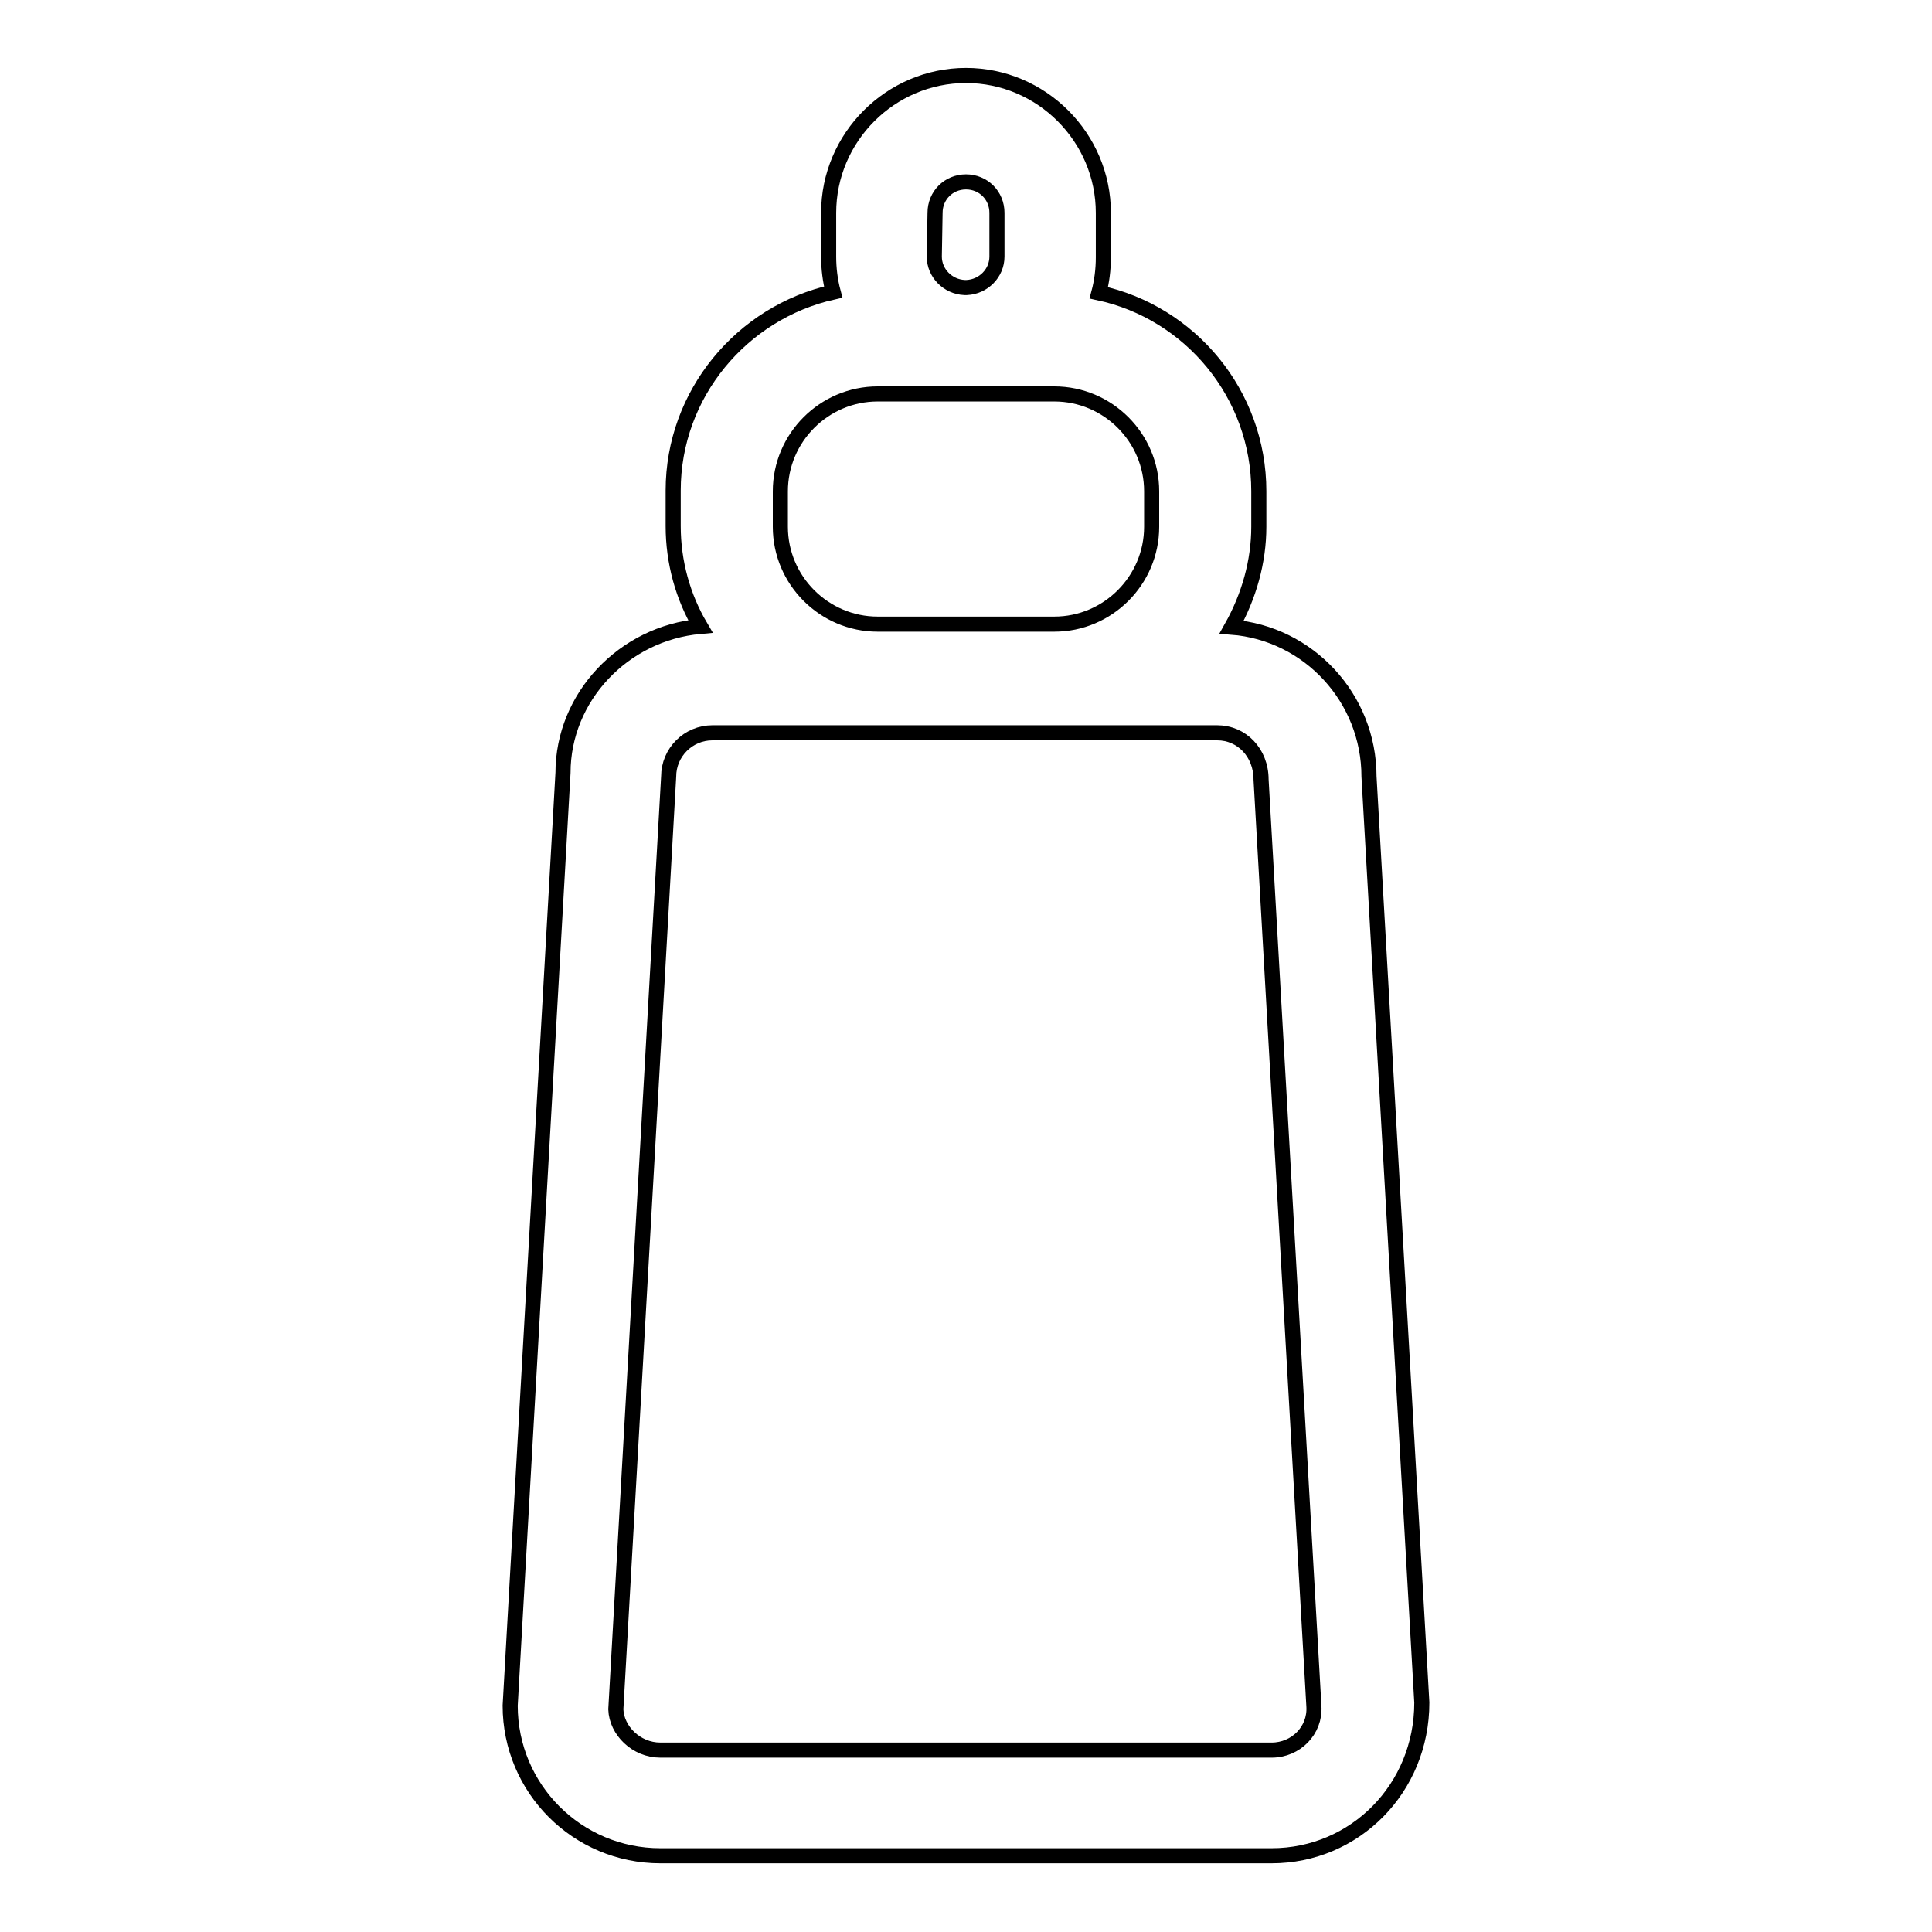
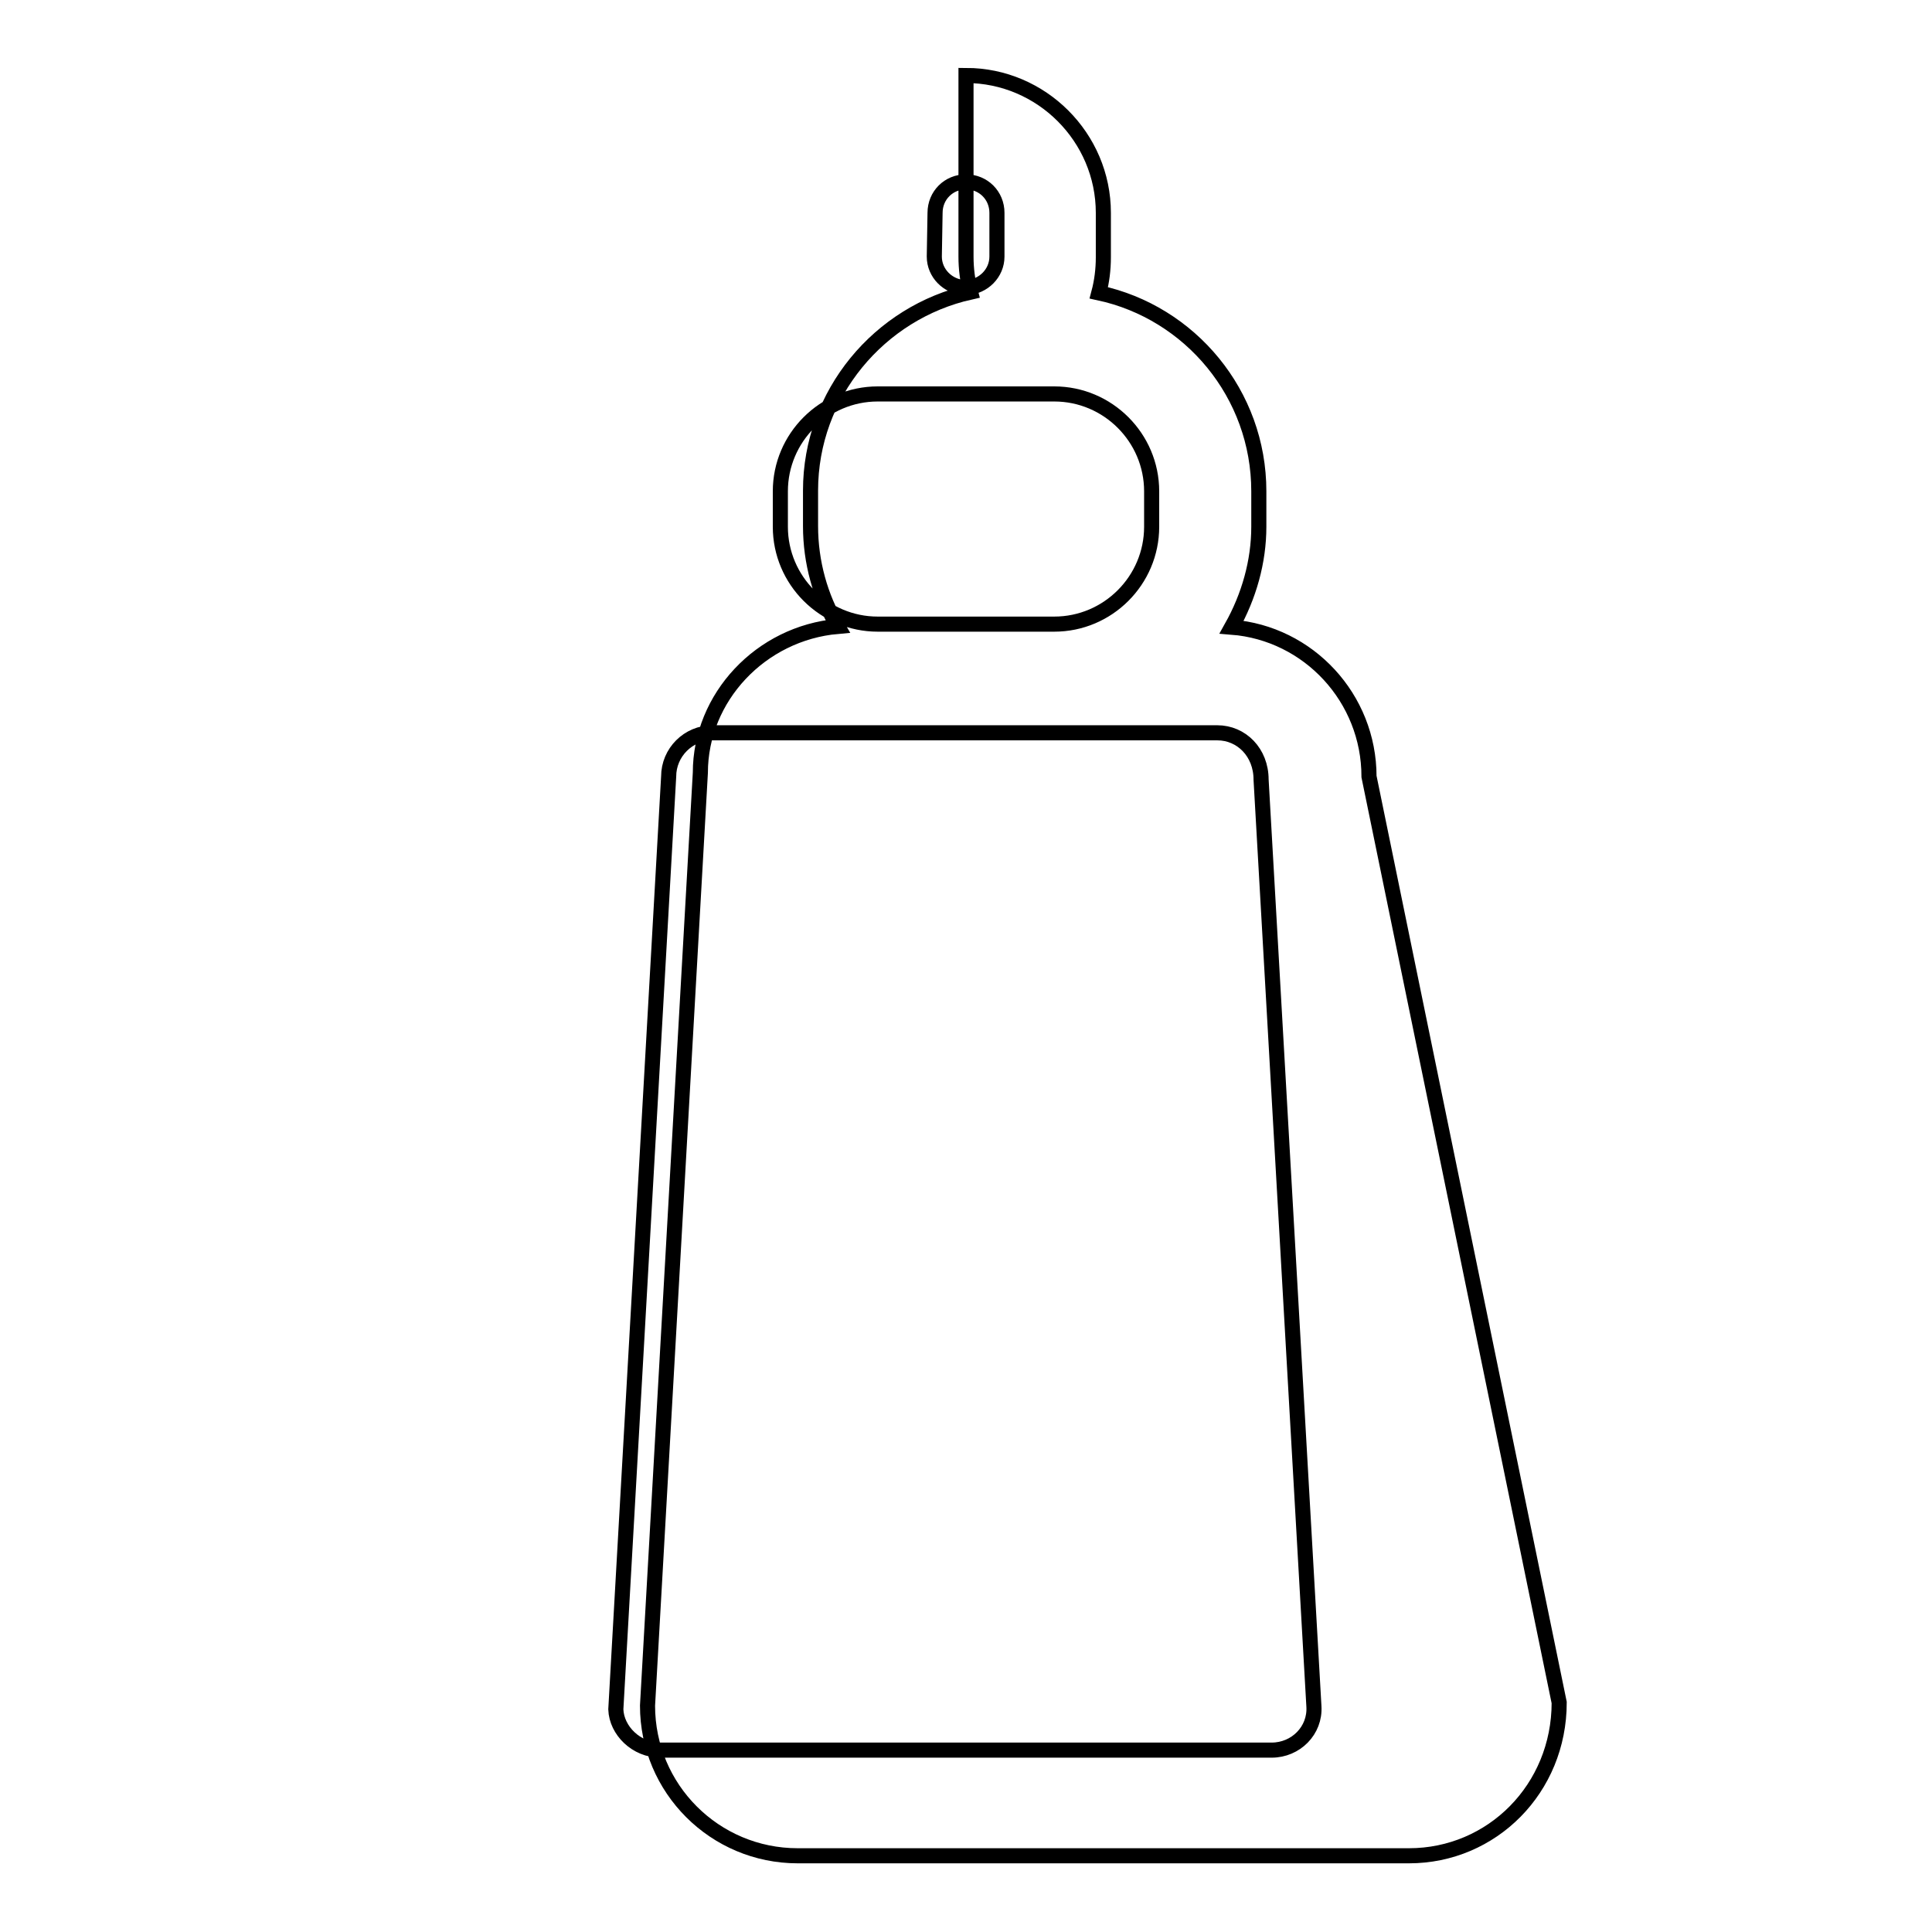
<svg xmlns="http://www.w3.org/2000/svg" version="1.1" x="0px" y="0px" viewBox="0 0 256 256" enable-background="new 0 0 256 256" xml:space="preserve">
  <g>
-     <path stroke-width="2" fill-opacity="0" stroke="#000000" d="M181.4,102.9c0-10.4-8-19-18.2-19.8c2.3-4.1,3.6-8.7,3.6-13.3v-4.7c0-12.9-9.1-23.7-21.2-26.3 c0.4-1.5,0.6-3.1,0.6-4.7v-5.9c0-10-8.2-18.2-18.2-18.2c-10,0-18.2,8.2-18.2,18.2V34c0,1.6,0.2,3.2,0.6,4.7 c-12.1,2.7-21.2,13.5-21.2,26.3v4.7c0,4.8,1.3,9.4,3.6,13.3c-10.2,0.9-18.2,9.4-18.2,19.4l-7,123.6c0,11,8.9,19.9,19.9,19.9h81 c11,0,19.9-8.9,19.9-20.3L181.4,102.9L181.4,102.9z M123.9,28.2c0-2.3,1.8-4.1,4.1-4.1c2.3,0,4.1,1.8,4.1,4.1V34c0,2.2-1.8,4-4,4.1 h-0.3c-2.2-0.1-4-1.9-4-4.1L123.9,28.2L123.9,28.2z M103.4,65.1c0-7.1,5.8-12.9,12.9-12.9h11.4c0.1,0,0.2,0,0.3,0 c0.1,0,0.2,0,0.3,0h11.4c7.1,0,12.9,5.8,12.9,12.9v4.7c0,7.1-5.8,12.9-12.9,12.9h-23.4c-7.1,0-12.9-5.8-12.9-12.9V65.1L103.4,65.1z  M168.5,231.9h-81c-3.2,0-5.8-2.6-5.9-5.4l7-123.6c0-3.2,2.6-5.8,5.8-5.8h66.9c3.2,0,5.8,2.6,5.8,6.2l7,122.8 C174.3,229.3,171.7,231.9,168.5,231.9z" />
+     <path stroke-width="2" fill-opacity="0" stroke="#000000" d="M181.4,102.9c0-10.4-8-19-18.2-19.8c2.3-4.1,3.6-8.7,3.6-13.3v-4.7c0-12.9-9.1-23.7-21.2-26.3 c0.4-1.5,0.6-3.1,0.6-4.7v-5.9c0-10-8.2-18.2-18.2-18.2V34c0,1.6,0.2,3.2,0.6,4.7 c-12.1,2.7-21.2,13.5-21.2,26.3v4.7c0,4.8,1.3,9.4,3.6,13.3c-10.2,0.9-18.2,9.4-18.2,19.4l-7,123.6c0,11,8.9,19.9,19.9,19.9h81 c11,0,19.9-8.9,19.9-20.3L181.4,102.9L181.4,102.9z M123.9,28.2c0-2.3,1.8-4.1,4.1-4.1c2.3,0,4.1,1.8,4.1,4.1V34c0,2.2-1.8,4-4,4.1 h-0.3c-2.2-0.1-4-1.9-4-4.1L123.9,28.2L123.9,28.2z M103.4,65.1c0-7.1,5.8-12.9,12.9-12.9h11.4c0.1,0,0.2,0,0.3,0 c0.1,0,0.2,0,0.3,0h11.4c7.1,0,12.9,5.8,12.9,12.9v4.7c0,7.1-5.8,12.9-12.9,12.9h-23.4c-7.1,0-12.9-5.8-12.9-12.9V65.1L103.4,65.1z  M168.5,231.9h-81c-3.2,0-5.8-2.6-5.9-5.4l7-123.6c0-3.2,2.6-5.8,5.8-5.8h66.9c3.2,0,5.8,2.6,5.8,6.2l7,122.8 C174.3,229.3,171.7,231.9,168.5,231.9z" />
  </g>
</svg>